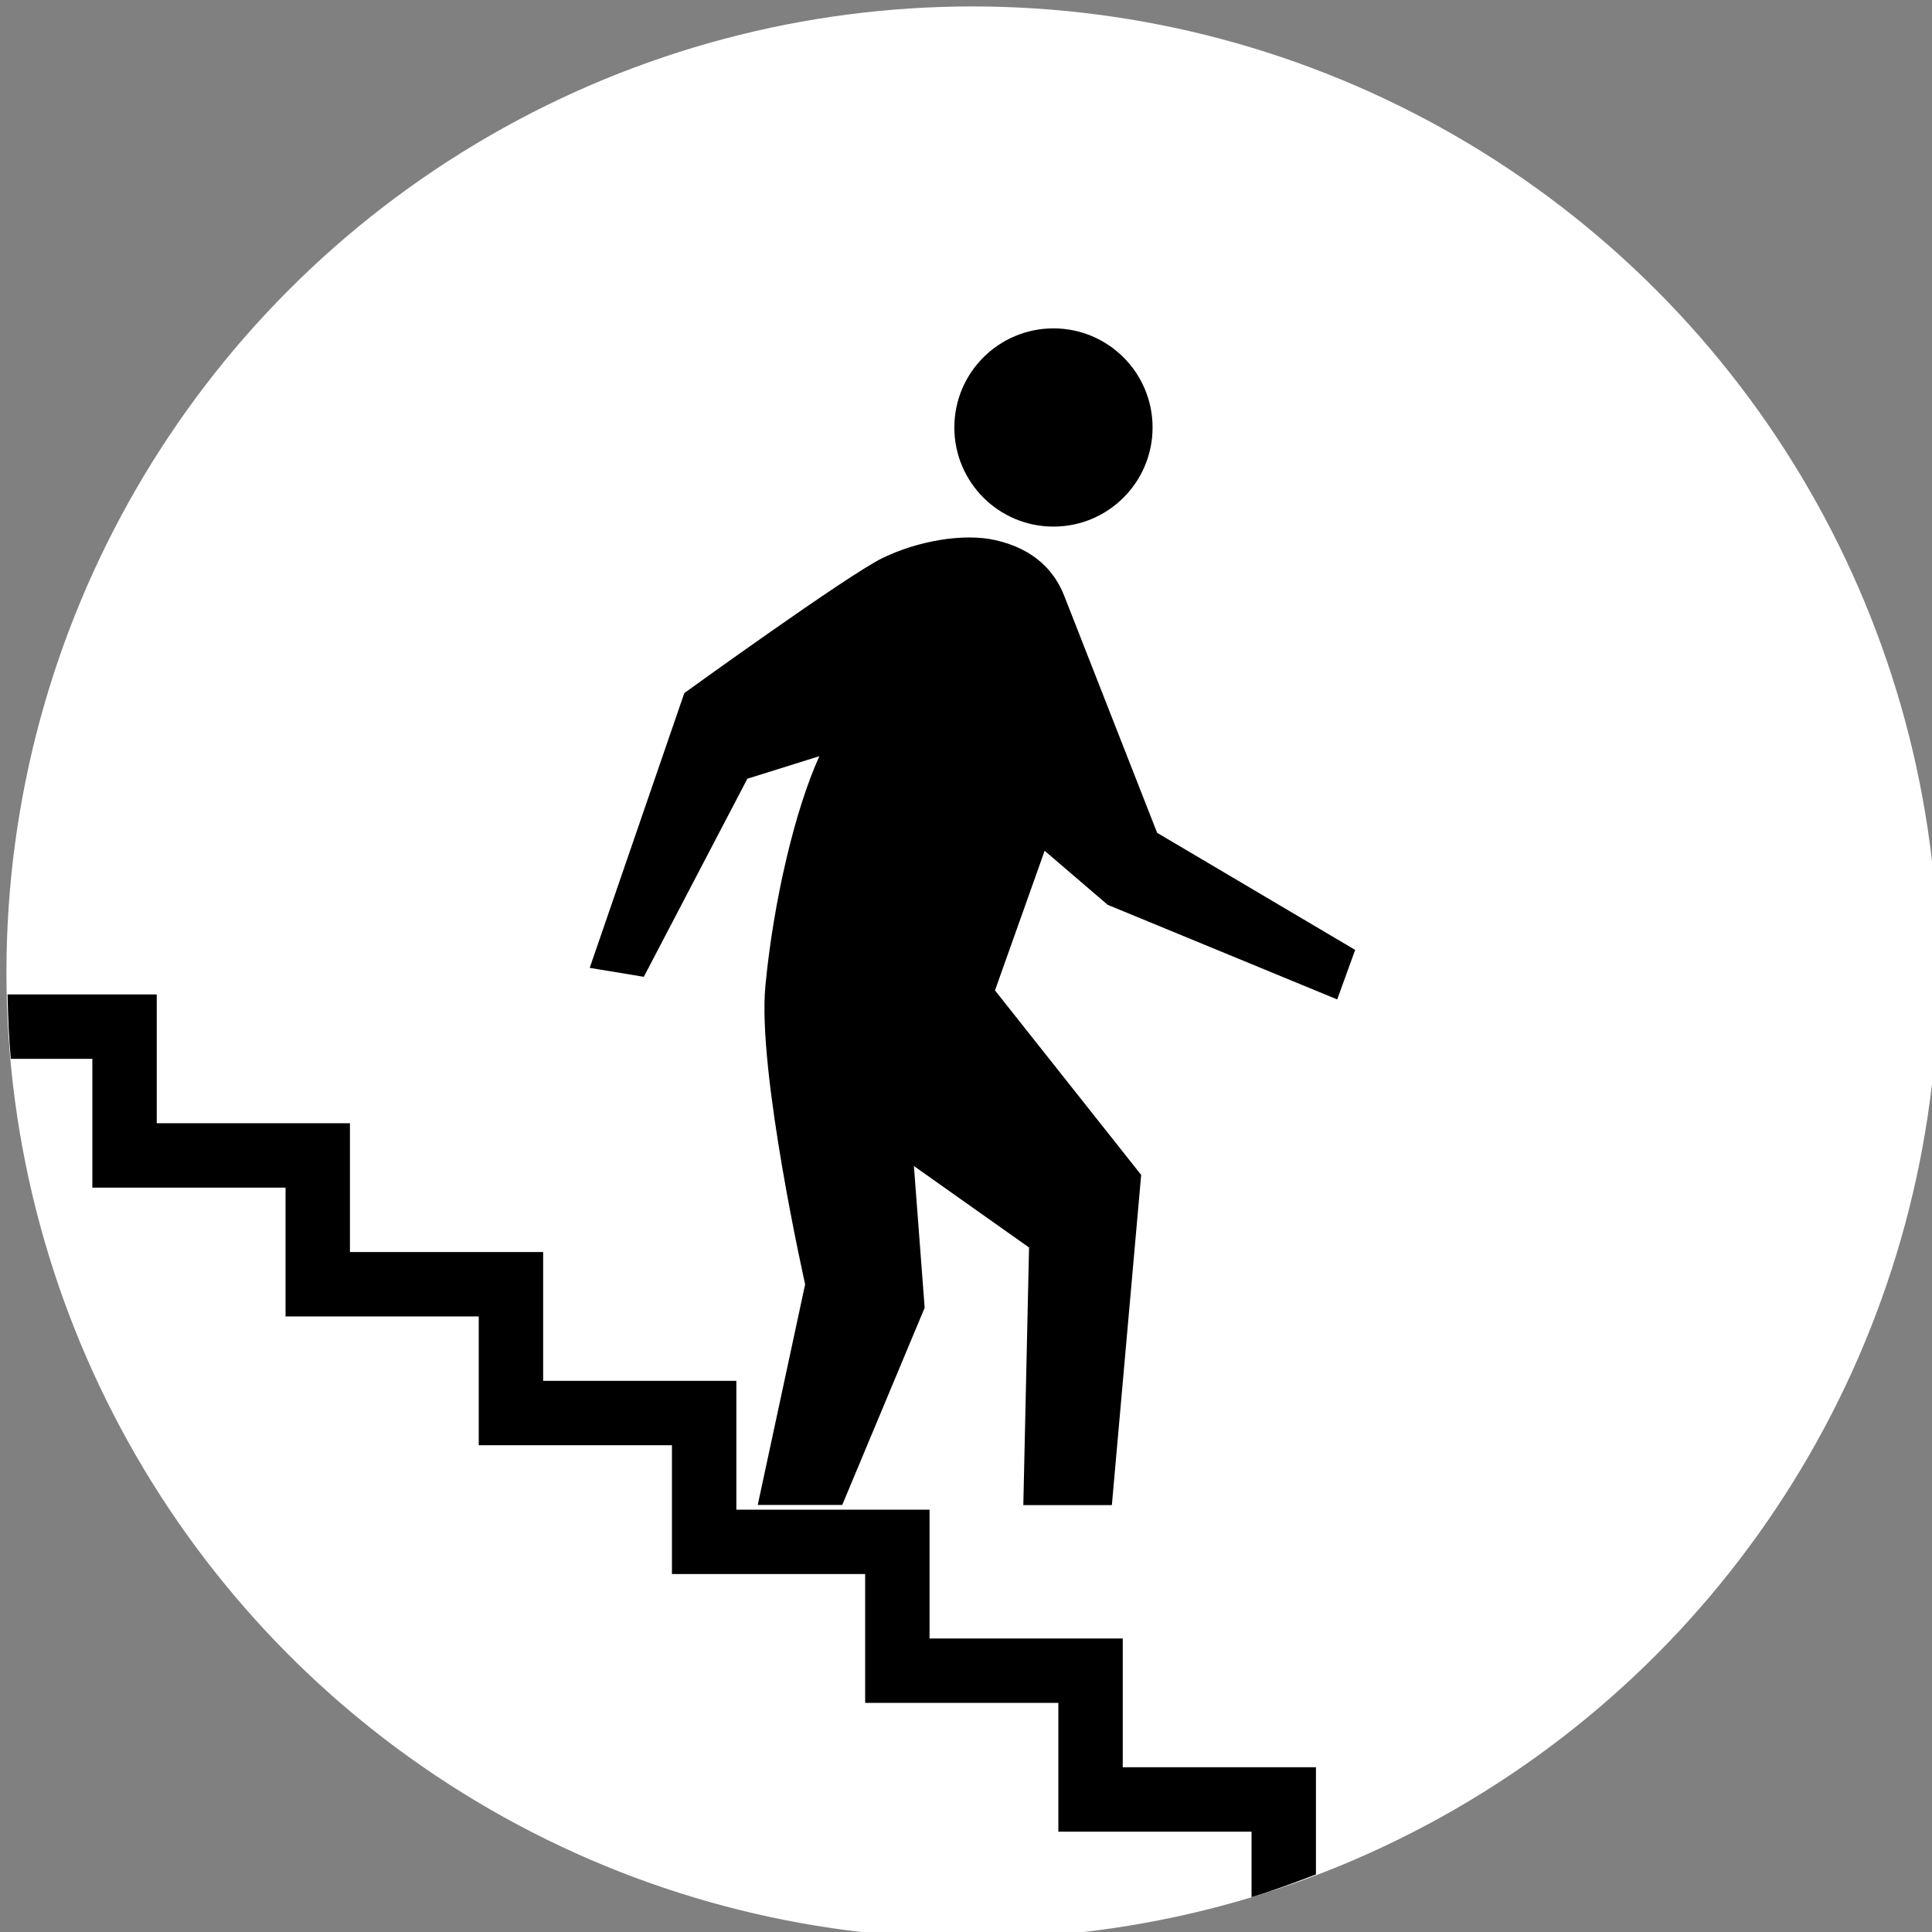
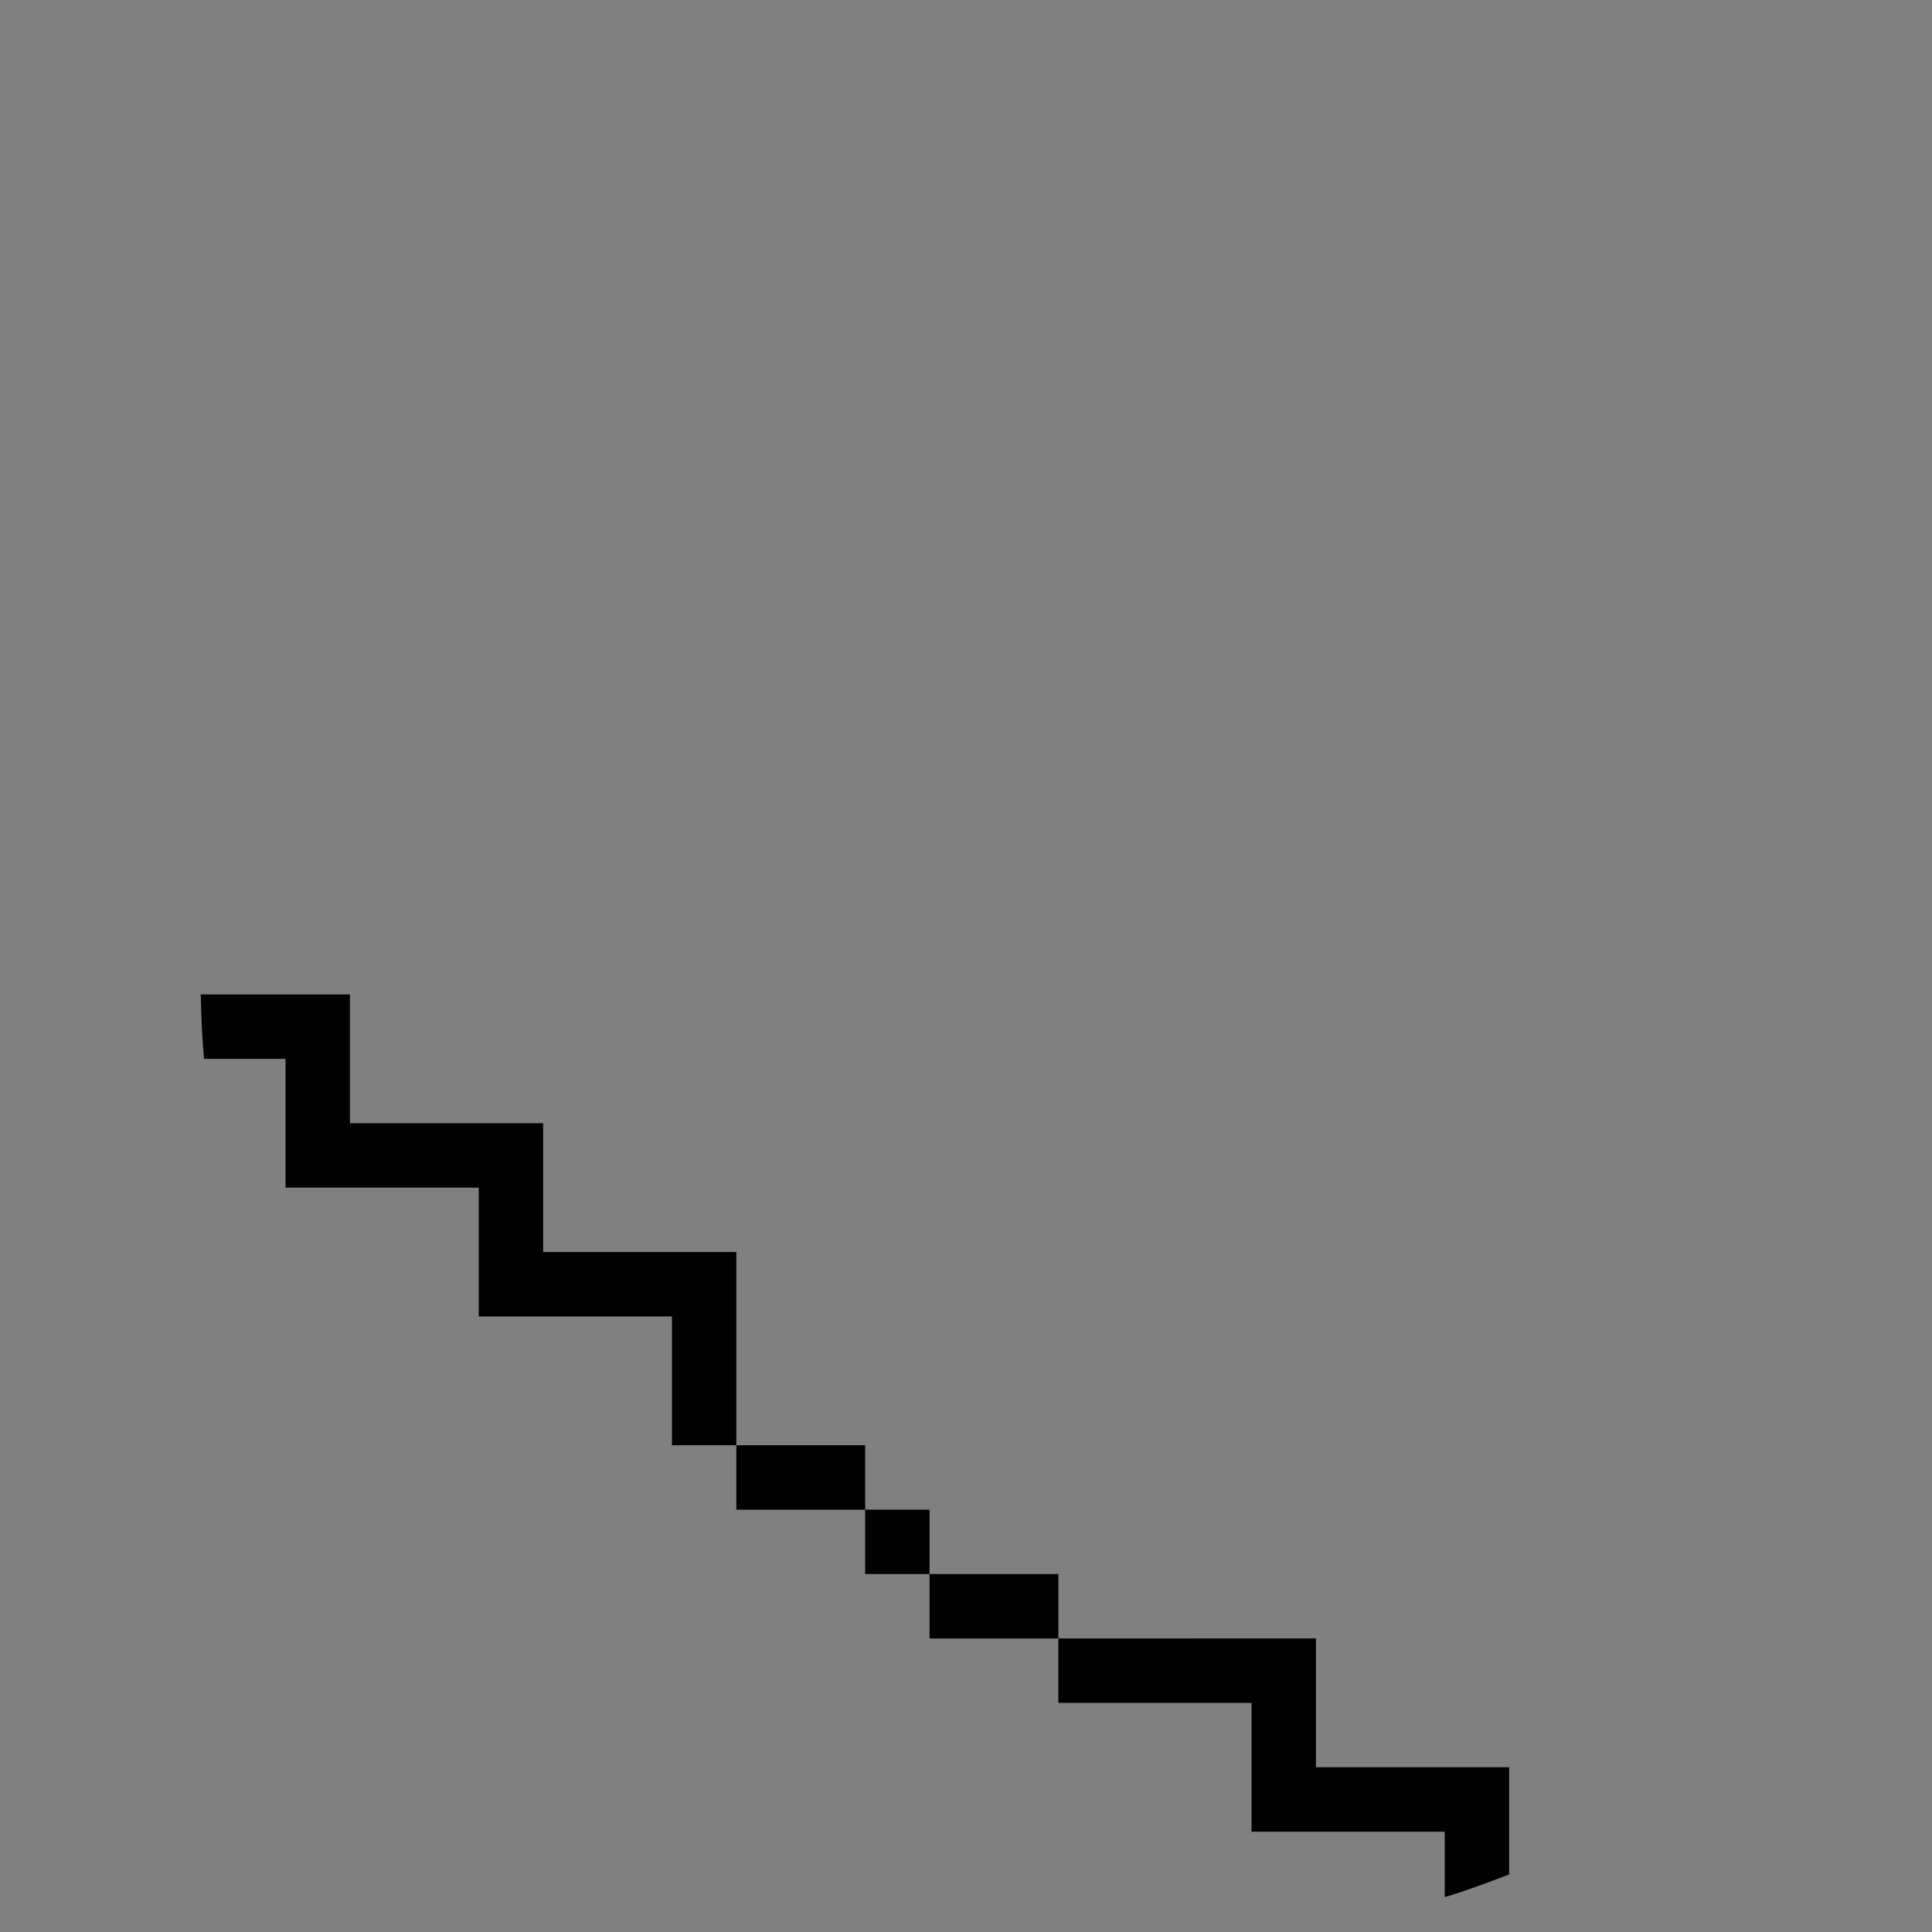
<svg xmlns="http://www.w3.org/2000/svg" width="30" height="30">
  <rect width="100%" height="100%" fill="#808080" stroke="none" />
  <g id="stairs-down">
-     <circle id="svg_1" r="15" cy="15.1" cx="15.1" fill="#FFFFFF" />
-     <path d="m13.702,8.666c0.541,-0.264 1.25,-0.391 1.748,-0.28c0.629,0.14 0.934,0.502 1.076,0.868c0.145,0.367 1.442,3.678 1.442,3.678l3.075,1.818l-0.279,0.769l-3.564,-1.469l-0.979,-0.839l-0.771,2.168l2.27,2.865l-0.455,5.127l-1.375,0l0.089,-4l-1.788,-1.265l0.167,2.201l-1.28,3.062l-1.312,0l0.736,-3.426c0,0 -0.744,-3.308 -0.617,-4.635s0.461,-2.736 0.838,-3.566l-1.118,0.35l-1.608,3.076l-0.84,-0.139l1.469,-4.267c-0.003,0.002 2.535,-1.833 3.076,-2.096z" id="body_1_" />
-     <circle r="1.539" cy="6.638" cx="16.358" id="outline_of_head_1_" />
-     <path id="svg_2" d="m17.434,25.442l-3,0l0,-2l-3,0l0,-2l-3,0l0,-2l-3,0l0,-2l-3,0l0,-2l-2.317,0c0.008,0.336 0.021,0.67 0.051,1l1.266,0l0,2l3,0l0,2l3,0l0,2l3,0l0,2l3,0l0,2l3,0l0,2l3,0l0,1.017c0.34,-0.103 0.67,-0.227 1,-0.353l0,-1.664l-3,0l0,-2z" />
+     <path id="svg_2" d="m17.434,25.442l-3,0l0,-2l-3,0l0,-2l0,-2l-3,0l0,-2l-3,0l0,-2l-2.317,0c0.008,0.336 0.021,0.67 0.051,1l1.266,0l0,2l3,0l0,2l3,0l0,2l3,0l0,2l3,0l0,2l3,0l0,2l3,0l0,1.017c0.34,-0.103 0.67,-0.227 1,-0.353l0,-1.664l-3,0l0,-2z" />
  </g>
</svg>